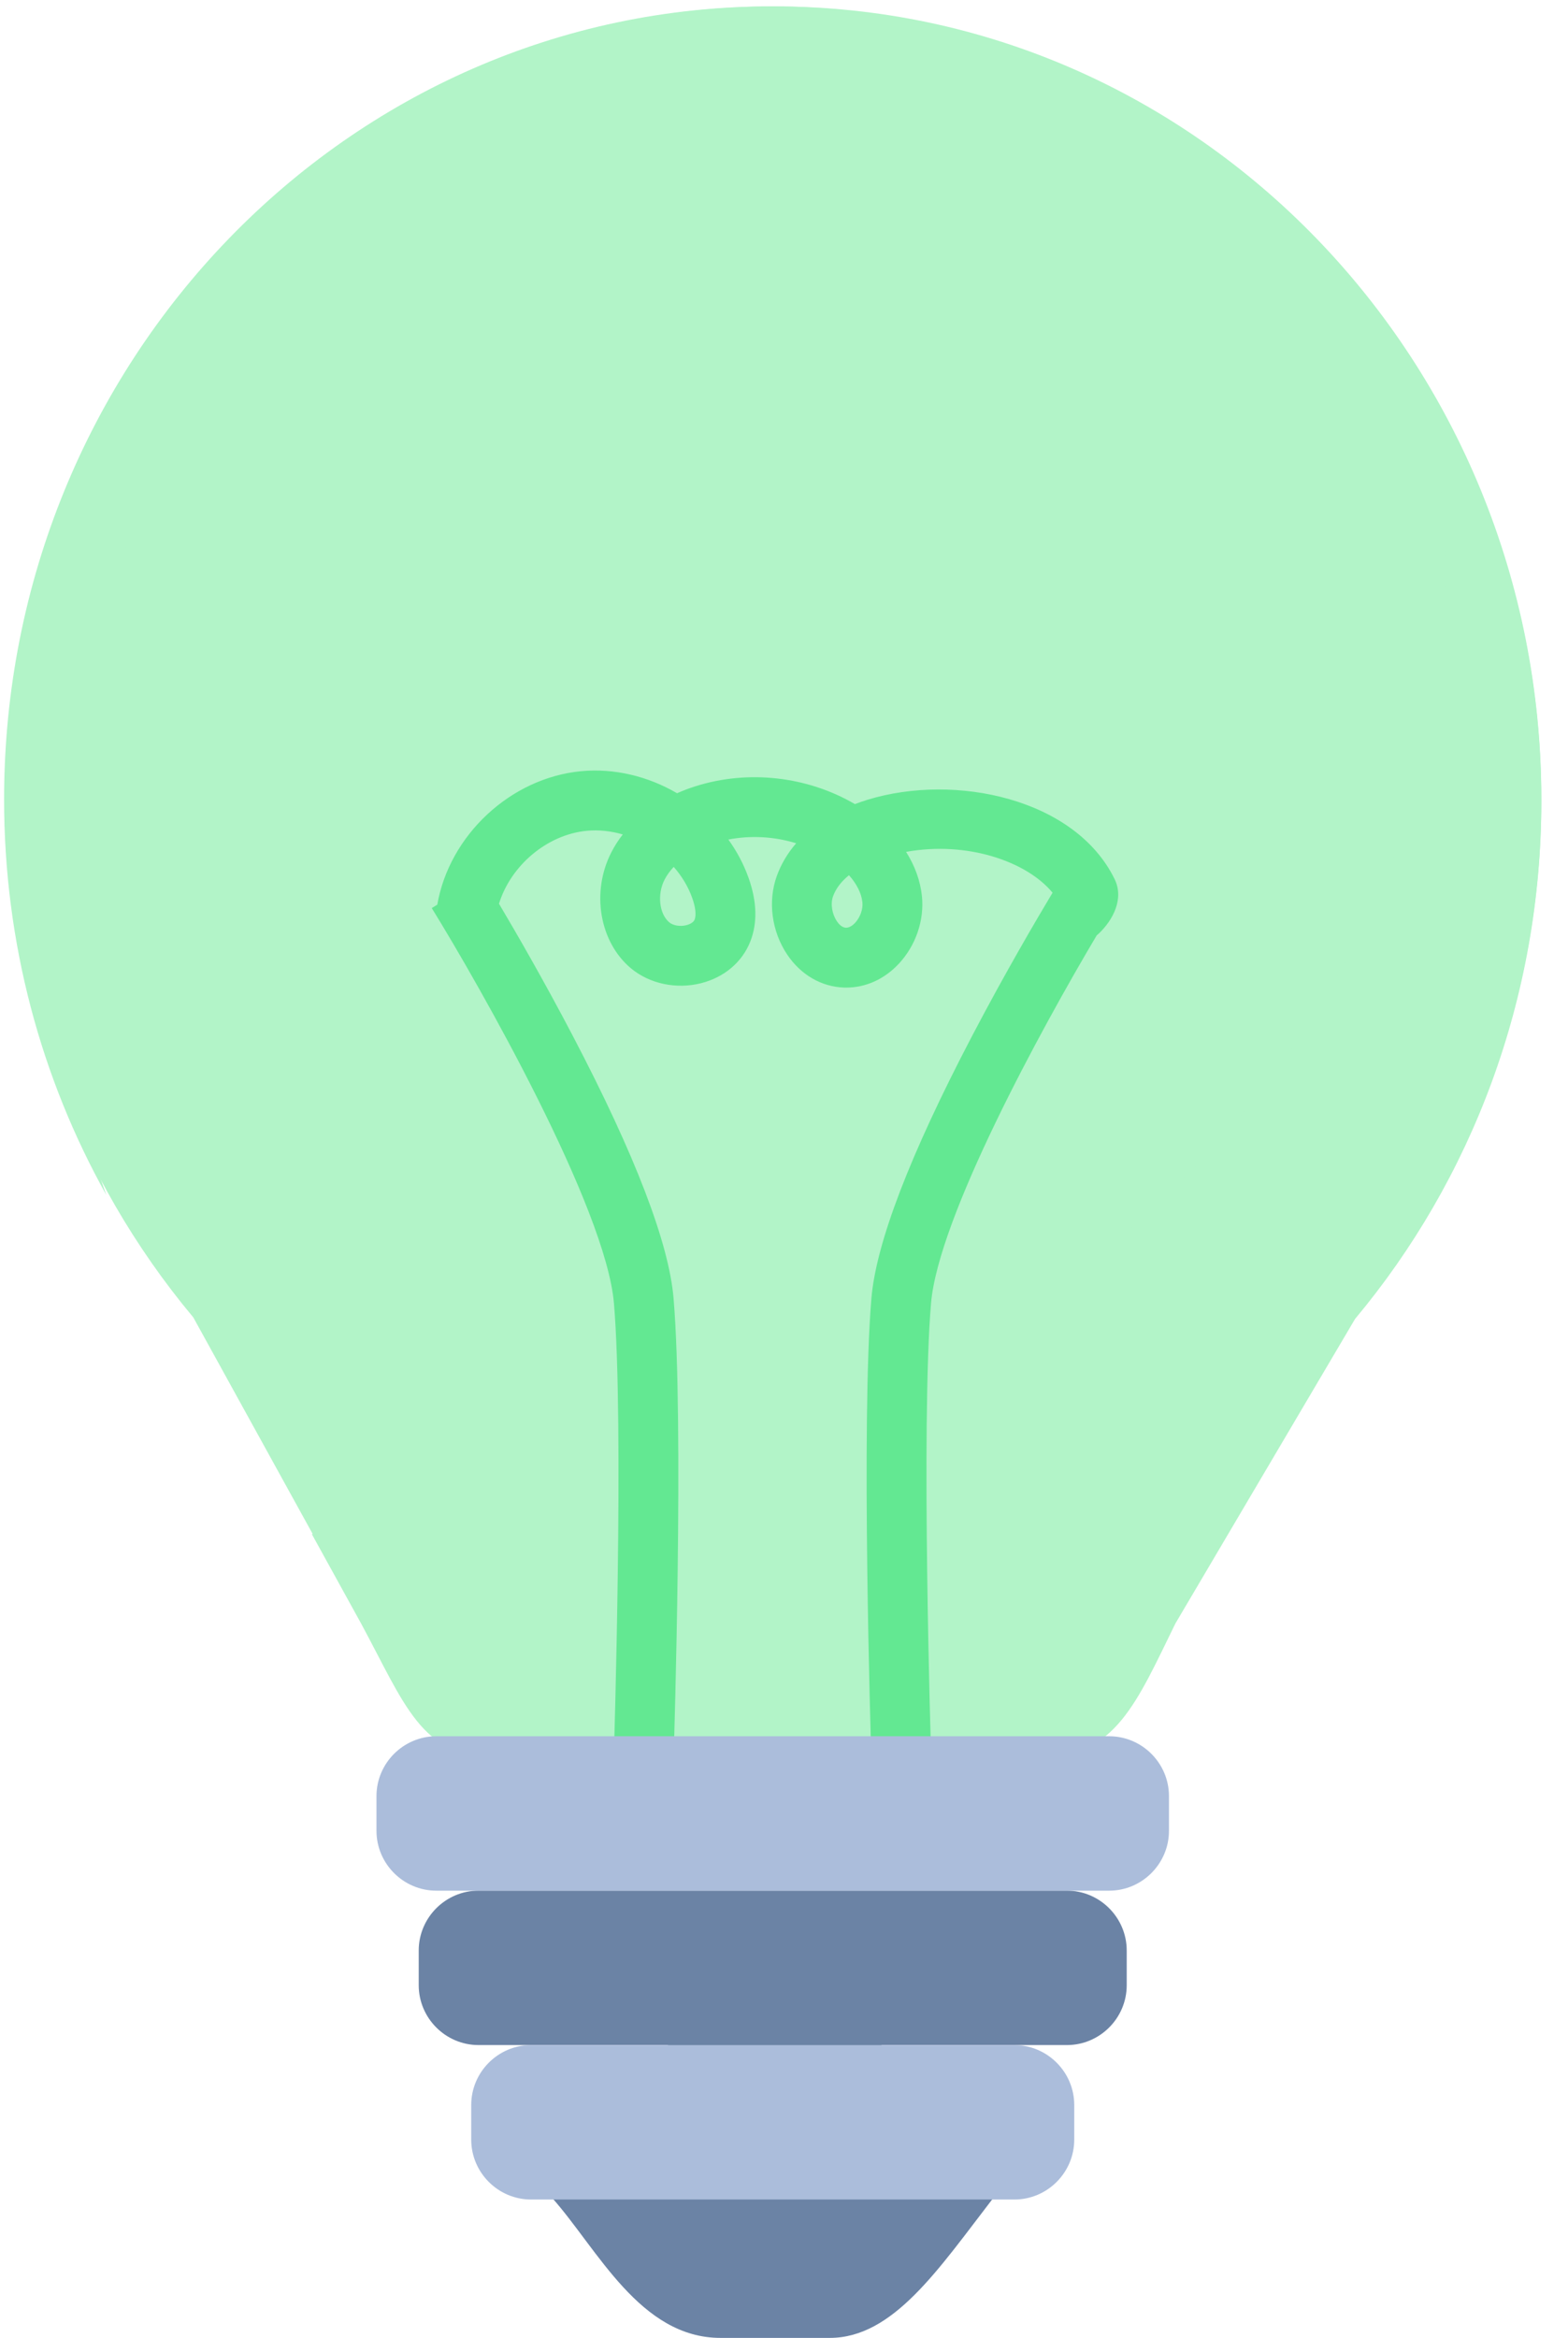
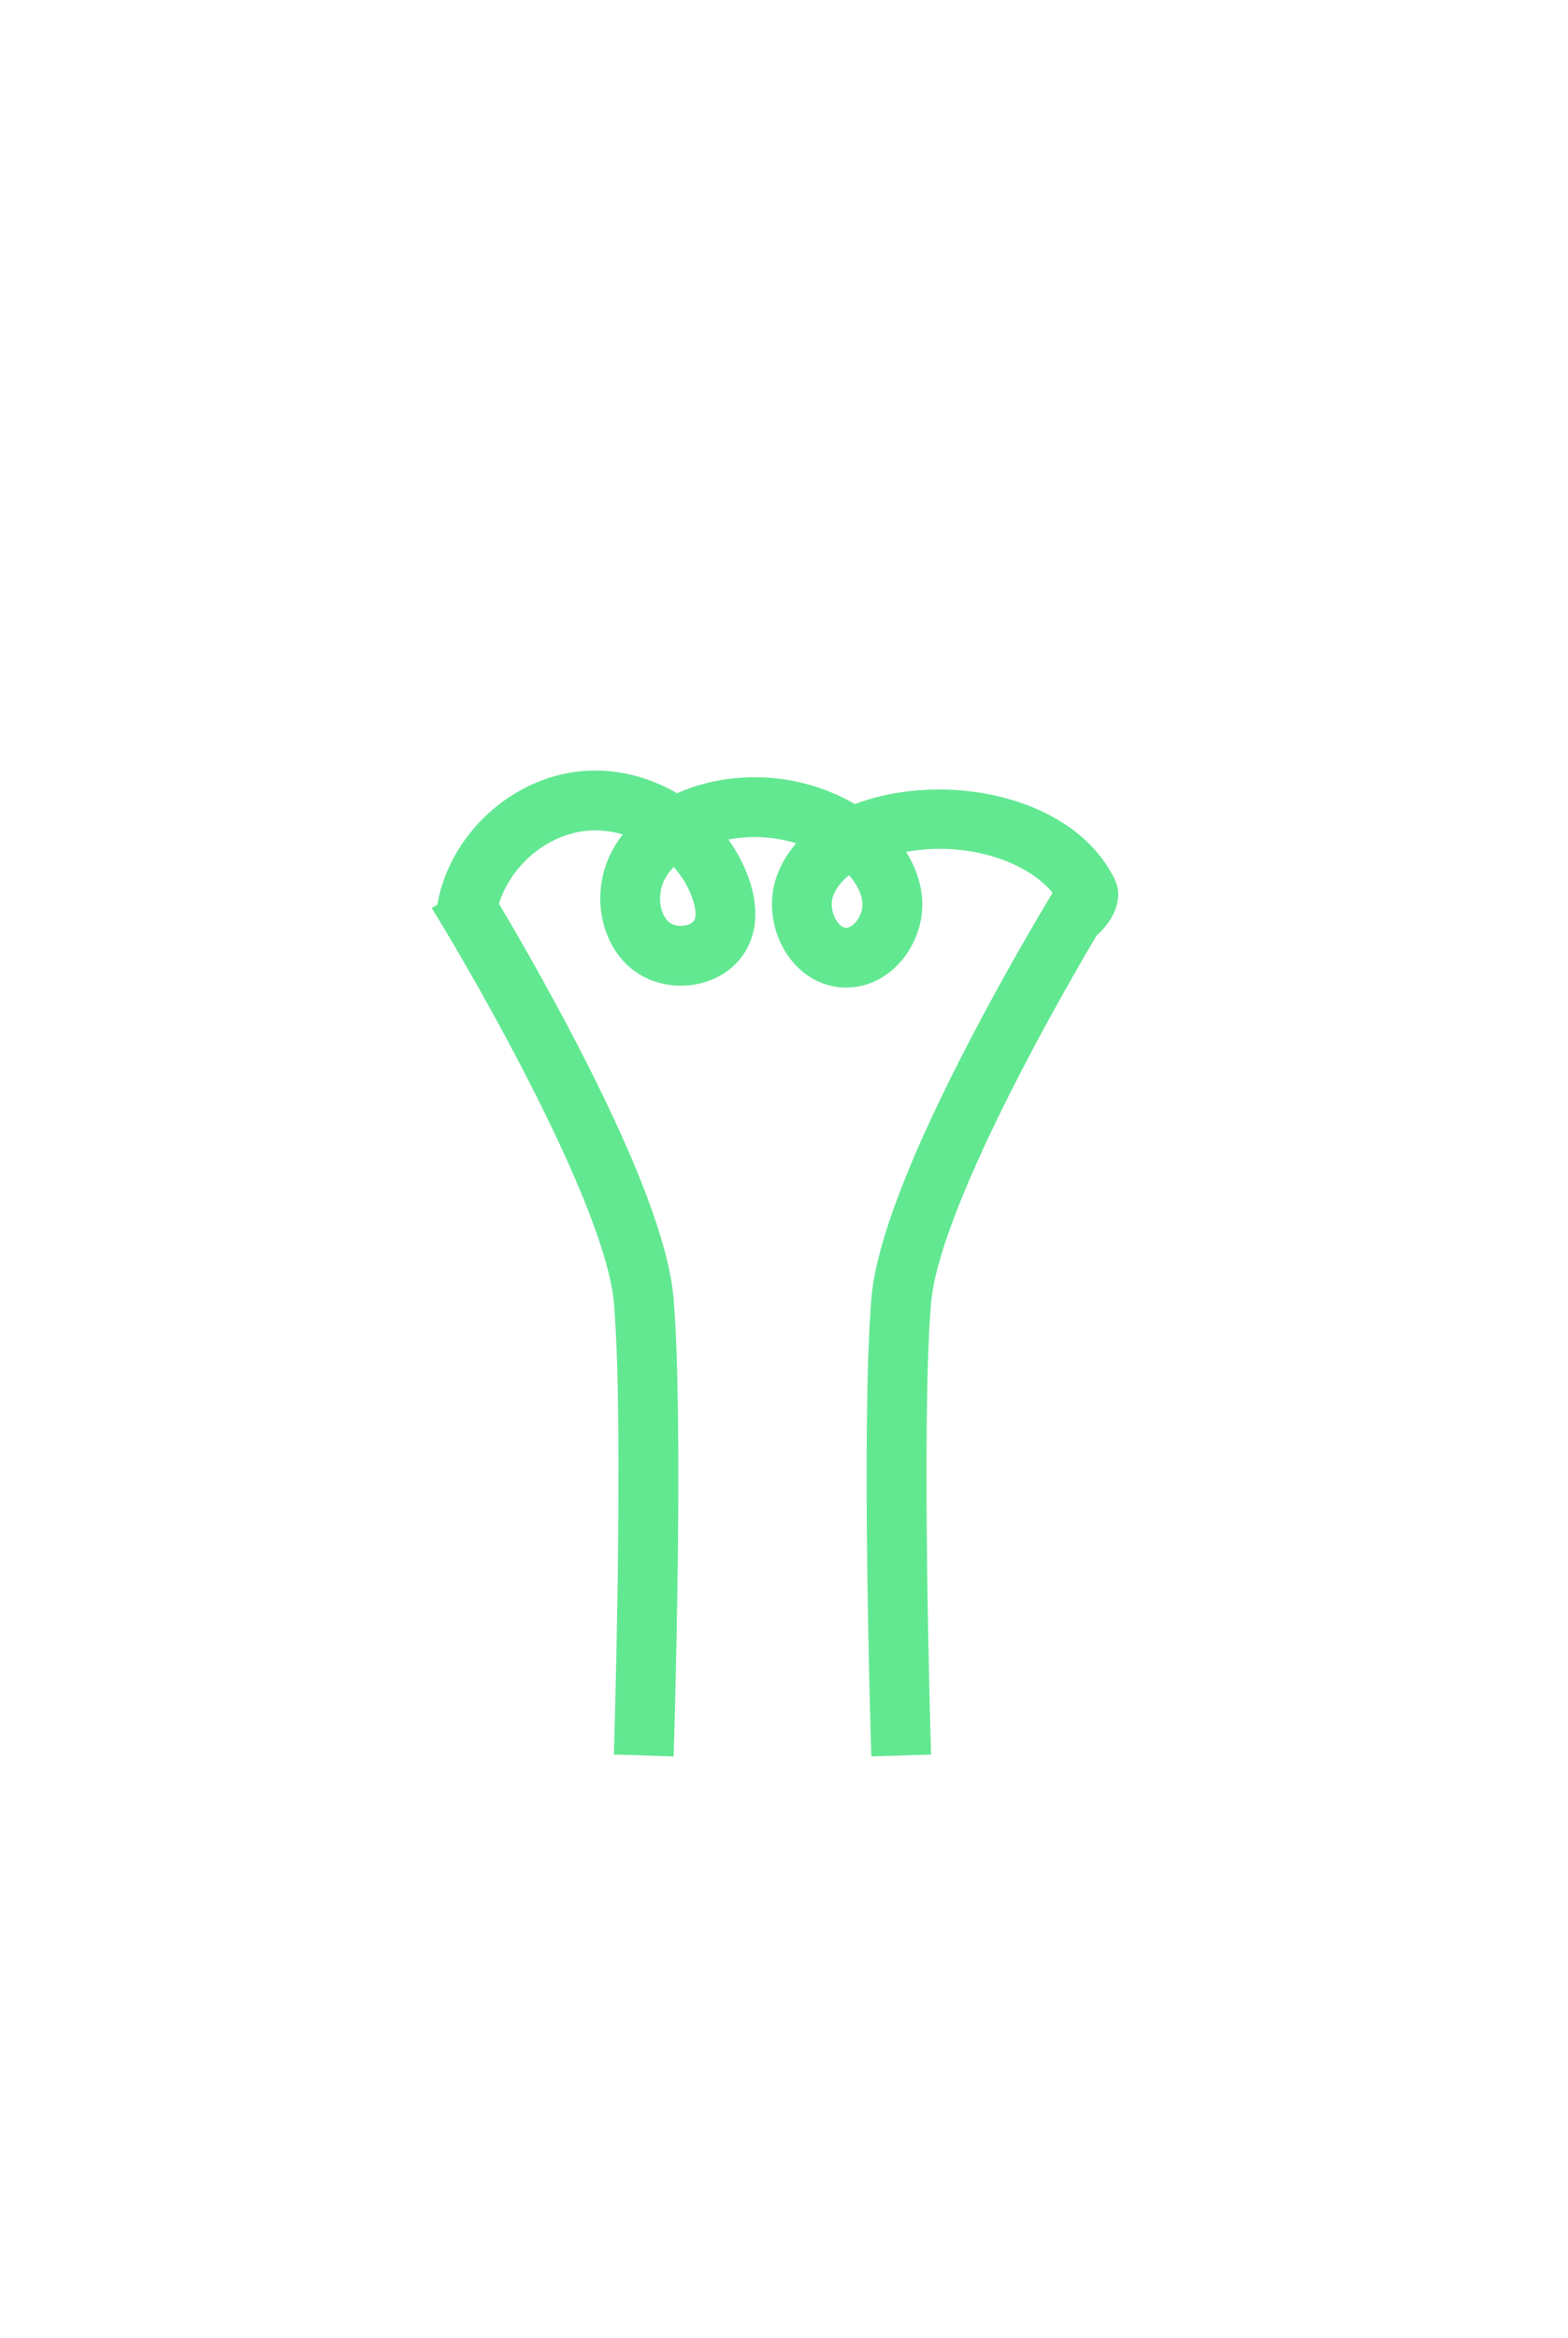
<svg xmlns="http://www.w3.org/2000/svg" width="51" height="76" viewBox="0 0 51 76" fill="none">
-   <path d="M50.133 25.98C50.133 11.746 38.961 0.208 25.179 0.208C11.397 0.208 0.225 11.747 0.225 25.98C0.225 32.417 2.51 38.302 6.287 42.818H6.287L11.745 52.713C13.171 55.352 13.7 57.057 16.089 57.057H33.887C36.276 57.057 36.979 55.262 38.23 52.713L44.071 42.818H44.07C47.848 38.302 50.133 32.417 50.133 25.98Z" fill="#B2F4C8" />
-   <path d="M1.768 29.119C1.768 14.41 12.854 2.254 27.246 0.305C26.535 0.242 25.815 0.208 25.087 0.208C11.305 0.208 0.133 11.747 0.133 25.98C0.133 30.664 1.344 35.055 3.458 38.84C2.364 35.8 1.768 32.528 1.768 29.119Z" fill="#B2F4C8" />
-   <path d="M50.133 26.035C50.133 20.937 48.699 16.185 46.226 12.185C46.748 14.248 47.023 16.385 47.023 18.575C47.023 35.51 30.626 49.303 10.142 49.861L11.745 52.768C13.171 55.407 13.7 57.112 16.089 57.112H33.887C36.276 57.112 36.979 55.317 38.23 52.768L44.071 42.873H44.07C47.848 38.357 50.133 32.472 50.133 26.035Z" fill="#B2F4C8" />
  <path d="M35.67 30.403C35.694 30.382 35.718 30.363 35.743 30.339C36.195 29.907 36.567 29.217 36.255 28.577C34.978 25.955 31.072 25.123 28.226 25.991C28.082 26.035 27.942 26.083 27.806 26.135C26.256 25.23 24.331 25.012 22.618 25.556C22.411 25.622 22.212 25.697 22.022 25.782C21.084 25.234 19.986 24.961 18.893 25.066C16.605 25.288 14.617 27.143 14.223 29.404L14.043 29.515C15.602 32.035 19.706 39.255 19.969 42.361C20.301 46.281 19.97 56.919 19.966 57.026L21.911 57.088C21.925 56.647 22.249 46.229 21.908 42.197C21.756 40.4 20.656 37.535 18.638 33.682C17.697 31.884 16.783 30.305 16.23 29.373C16.612 28.134 17.788 27.128 19.081 27.003C19.474 26.965 19.874 27.009 20.256 27.121C20.111 27.307 19.985 27.504 19.88 27.711C19.224 28.997 19.498 30.613 20.518 31.469C21.122 31.975 21.999 32.162 22.808 31.955C23.562 31.762 24.144 31.267 24.406 30.596C24.641 29.994 24.621 29.298 24.346 28.528C24.187 28.083 23.964 27.666 23.69 27.287C24.421 27.145 25.185 27.189 25.896 27.408C25.618 27.728 25.406 28.084 25.266 28.471C24.967 29.298 25.099 30.281 25.611 31.036C26.052 31.687 26.722 32.074 27.451 32.098C27.475 32.099 27.499 32.099 27.523 32.099C28.162 32.099 28.767 31.825 29.236 31.322C29.787 30.73 30.067 29.91 29.986 29.126C29.934 28.628 29.757 28.14 29.471 27.688C31.455 27.328 33.396 27.998 34.235 29.015C33.729 29.858 32.688 31.627 31.612 33.682C29.595 37.535 28.495 40.4 28.343 42.198C28.002 46.229 28.326 56.647 28.34 57.088L30.285 57.027C30.281 56.92 29.95 46.282 30.282 42.362C30.518 39.565 33.867 33.437 35.67 30.403ZM22.593 29.889C22.548 30.005 22.378 30.057 22.326 30.07C22.124 30.122 21.894 30.084 21.768 29.978C21.442 29.704 21.37 29.071 21.613 28.595C21.688 28.448 21.789 28.308 21.913 28.176C22.174 28.473 22.382 28.813 22.514 29.183C22.622 29.484 22.651 29.742 22.593 29.889ZM27.812 29.995C27.755 30.056 27.64 30.156 27.514 30.153C27.379 30.149 27.273 30.021 27.221 29.944C27.06 29.706 27.008 29.372 27.095 29.132C27.195 28.855 27.389 28.628 27.614 28.446C27.866 28.73 28.02 29.035 28.05 29.327C28.074 29.549 27.978 29.817 27.812 29.995Z" fill="#63E892" />
-   <path d="M34.702 61.45H15.565C14.495 61.45 13.619 62.326 13.619 63.396V64.524C13.619 65.594 14.495 66.469 15.565 66.469H21.745C19.902 67.155 17.957 68.785 17.957 70.676V71.435C19.436 73.097 20.813 75.987 23.437 75.987H26.986C29.053 75.987 30.521 73.756 32.31 71.435V70.676C32.31 68.785 30.453 67.155 28.654 66.469H34.702C35.772 66.469 36.647 65.594 36.647 64.524V63.396C36.647 62.326 35.772 61.45 34.702 61.45Z" fill="#6B83A5" />
-   <path d="M36.076 61.451H14.191C13.121 61.451 12.245 60.575 12.245 59.505V58.377C12.245 57.307 13.121 56.432 14.191 56.432H36.076C37.146 56.432 38.021 57.307 38.021 58.377V59.505C38.021 60.575 37.146 61.451 36.076 61.451ZM34.94 69.543V68.415C34.94 67.346 34.064 66.47 32.994 66.47H17.272C16.202 66.47 15.327 67.346 15.327 68.415V69.543C15.327 70.614 16.202 71.489 17.272 71.489H32.994C34.064 71.489 34.94 70.614 34.94 69.543Z" fill="#ABBDDB" />
</svg>